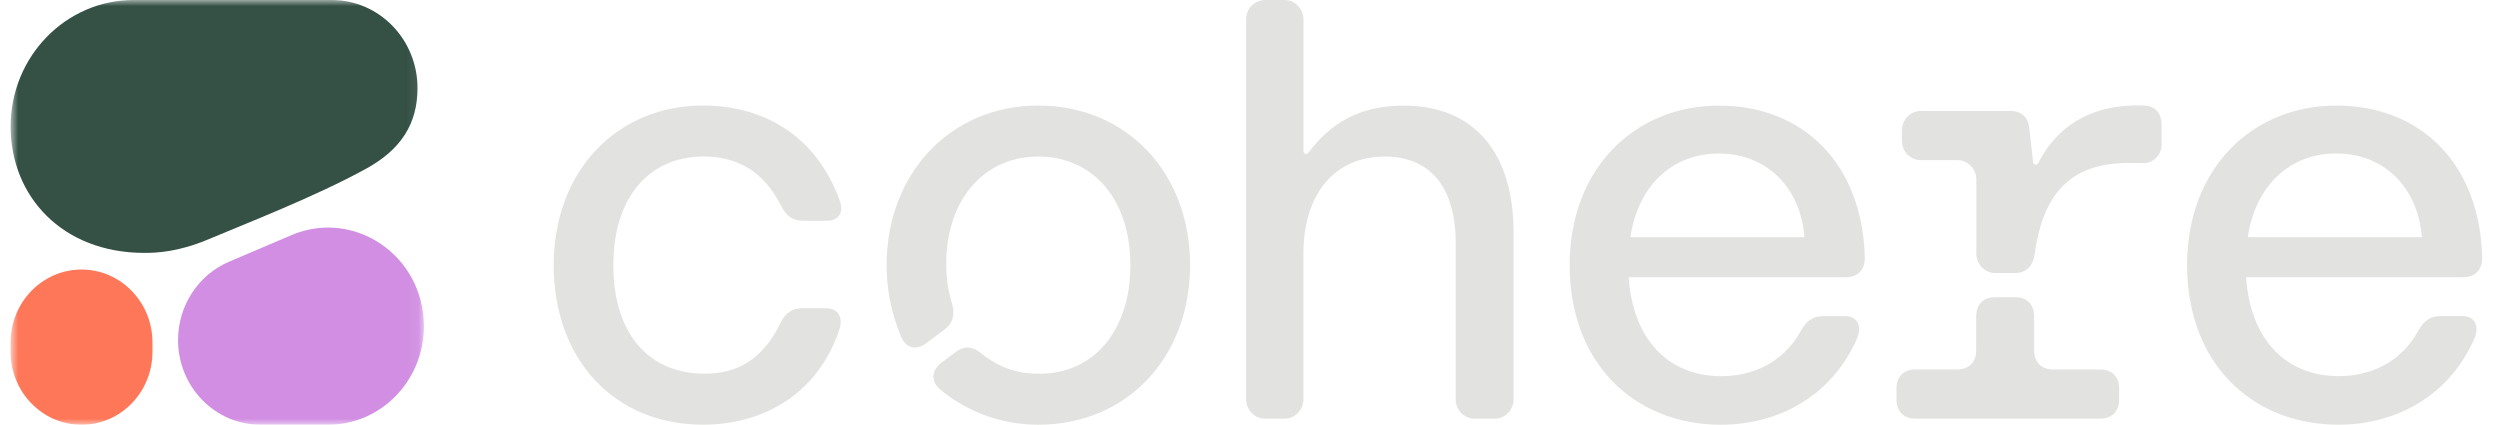
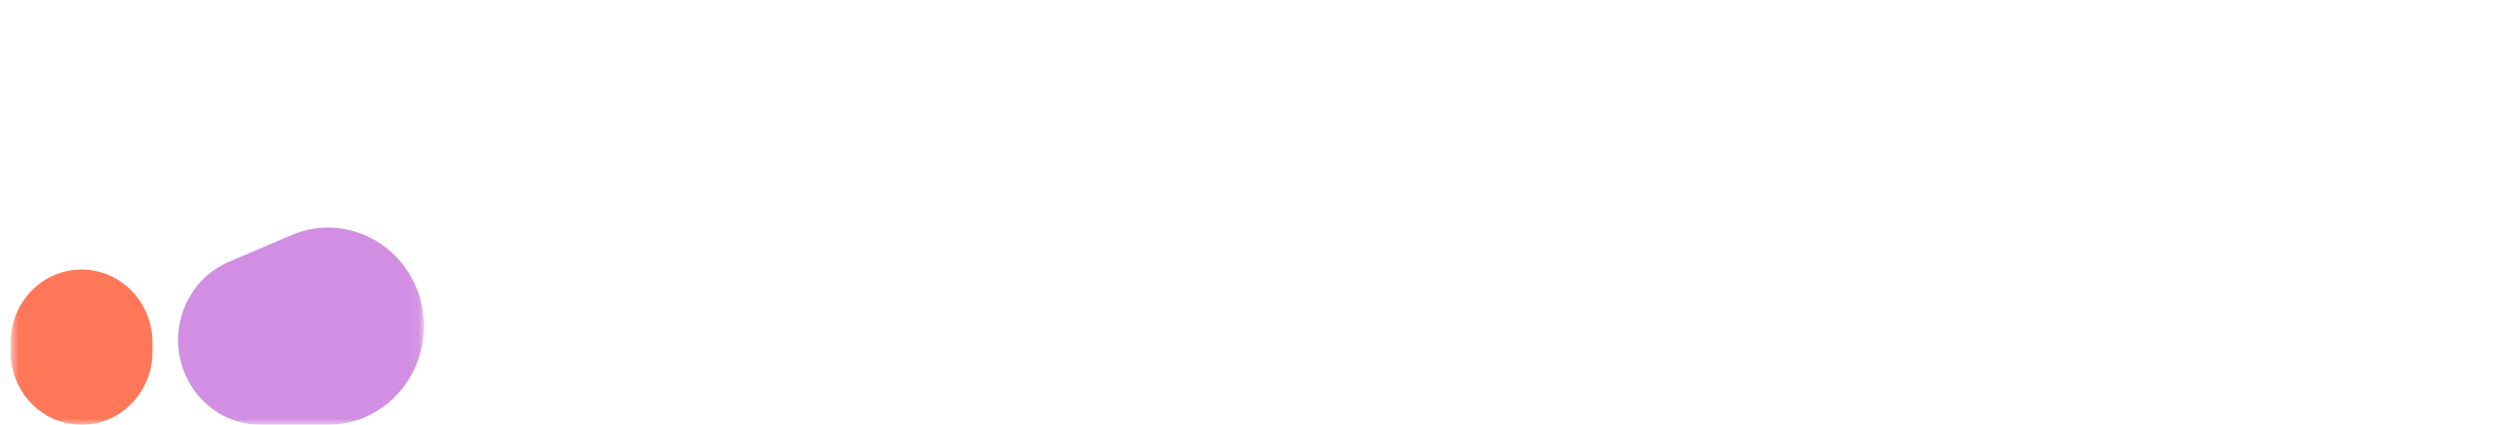
<svg xmlns="http://www.w3.org/2000/svg" width="206" height="35" viewBox="0 0 206 35" fill="none">
  <g clip-path="url(#clip0_5644_12433)">
    <mask id="mask0_5644_12433" style="mask-type:luminance" maskUnits="userSpaceOnUse" x="0" y="0" width="35" height="35">
      <path d="M34.928 0H0.875V35H34.928V0Z" fill="white" />
    </mask>
    <g mask="url(#mask0_5644_12433)">
-       <path fill-rule="evenodd" clip-rule="evenodd" d="M11.908 20.839C12.824 20.839 14.648 20.787 17.168 19.721C20.104 18.478 25.948 16.222 30.162 13.905C33.11 12.284 34.402 10.141 34.402 7.254C34.402 3.248 31.242 0 27.344 0H11.013C5.414 0 0.875 4.665 0.875 10.42C0.875 16.174 5.125 20.839 11.908 20.839Z" fill="#355146" />
      <path fill-rule="evenodd" clip-rule="evenodd" d="M14.672 28.019C14.672 25.198 16.324 22.655 18.859 21.573L24.002 19.38C29.205 17.16 34.931 21.09 34.931 26.879C34.931 31.364 31.392 35 27.028 34.999L21.46 34.997C17.711 34.996 14.672 31.872 14.672 28.019Z" fill="#D18EE2" />
      <path d="M6.719 22.21C3.492 22.21 0.875 24.899 0.875 28.216V28.994C0.875 32.312 3.491 35.001 6.719 35.001C9.947 35.001 12.563 32.312 12.563 28.994V28.216C12.563 24.899 9.947 22.21 6.719 22.21Z" fill="#FF7759" />
    </g>
-     <path d="M57.931 34.993C62.99 34.993 67.417 32.393 69.167 27.145C69.507 26.094 69.019 25.395 68.048 25.395H66.15C65.275 25.395 64.692 25.794 64.3 26.644C62.794 29.695 60.701 30.792 58.075 30.792C53.405 30.792 50.536 27.441 50.536 21.844C50.536 16.246 53.504 12.895 57.976 12.895C60.701 12.895 62.938 14.095 64.349 16.945C64.788 17.794 65.32 18.193 66.198 18.193H68.096C69.067 18.193 69.555 17.544 69.215 16.592C67.173 10.892 62.598 8.694 57.931 8.694C50.879 8.694 45.625 14.045 45.625 21.844C45.625 29.642 50.635 34.993 57.931 34.993ZM185.218 19.544C185.849 15.294 188.67 12.645 192.514 12.645C196.358 12.645 199.226 15.343 199.565 19.544H185.218ZM192.71 34.993C197.184 34.993 201.66 32.845 203.849 27.995C204.383 26.845 203.896 26.044 202.926 26.044H201.128C200.253 26.044 199.717 26.443 199.277 27.244C197.819 29.893 195.29 30.993 192.713 30.993C188.286 30.993 185.417 27.893 185.077 22.845H202.929C203.9 22.845 204.535 22.295 204.535 21.244C204.34 13.396 199.38 8.698 192.521 8.698C185.66 8.698 180.215 13.798 180.215 21.847C180.215 29.896 185.517 34.996 192.717 34.996L192.71 34.993ZM164.401 22.496H166.007C166.978 22.496 167.514 21.946 167.661 20.895C168.588 14.14 172.435 13.245 176.525 13.445C177.401 13.488 178.118 12.796 178.118 11.894V10.345C178.118 9.347 177.63 8.744 176.659 8.694C173.039 8.553 169.809 9.83 167.943 13.445C167.84 13.643 167.551 13.59 167.527 13.368L167.225 10.641C167.129 9.643 166.594 9.142 165.619 9.142H158.275C157.417 9.142 156.717 9.858 156.717 10.744V11.594C156.717 12.476 157.414 13.195 158.275 13.195H161.292C162.15 13.195 162.85 13.911 162.85 14.796V20.895C162.85 21.777 163.546 22.496 164.408 22.496H164.401ZM157.836 34.496H173.059C174.03 34.496 174.616 33.896 174.616 32.894V32.044C174.616 31.046 174.034 30.443 173.059 30.443H169.168C168.196 30.443 167.61 29.843 167.61 28.842V26.09C167.61 25.092 167.026 24.489 166.052 24.489H164.397C163.426 24.489 162.84 25.089 162.84 26.09V28.842C162.84 29.84 162.256 30.443 161.282 30.443H157.829C156.858 30.443 156.271 31.043 156.271 32.044V32.894C156.271 33.892 156.855 34.496 157.829 34.496H157.836ZM134.342 19.547C134.974 15.297 137.795 12.648 141.638 12.648C145.482 12.648 148.351 15.347 148.69 19.547H134.342ZM141.834 34.996C146.309 34.996 150.784 32.848 152.973 27.999C153.509 26.849 153.021 26.048 152.05 26.048H150.252C149.377 26.048 148.841 26.447 148.402 27.247C146.944 29.896 144.415 30.997 141.837 30.997C137.41 30.997 134.541 27.896 134.202 22.849H152.053C153.025 22.849 153.66 22.299 153.66 21.248C153.464 13.4 148.505 8.702 141.645 8.702C134.785 8.702 129.339 13.802 129.339 21.851C129.339 29.9 134.641 35 141.841 35L141.834 34.996ZM85.56 34.996C92.856 34.996 98.062 29.448 98.062 21.847C98.062 14.246 92.856 8.698 85.56 8.698C78.264 8.698 73.058 14.348 73.058 21.847C73.058 23.597 73.35 25.547 74.225 27.695C74.664 28.746 75.492 28.894 76.367 28.245L77.777 27.195C78.508 26.644 78.7 25.995 78.457 25.046C78.069 23.798 77.969 22.697 77.969 21.748C77.969 16.5 81.034 12.899 85.557 12.899C90.08 12.899 93.144 16.447 93.144 21.847C93.144 27.247 90.128 30.796 85.653 30.796C84.095 30.796 82.636 30.496 80.886 29.145C80.155 28.545 79.476 28.447 78.697 29.046L77.626 29.847C76.751 30.496 76.655 31.395 77.478 32.097C80.008 34.196 82.925 34.996 85.553 34.996H85.56ZM104.236 34.496H105.842C106.7 34.496 107.4 33.779 107.4 32.894V20.948C107.4 15.9 110.025 12.899 114.112 12.899C117.808 12.899 119.95 15.4 119.95 19.999V32.898C119.95 33.78 120.646 34.499 121.508 34.499H123.162C124.02 34.499 124.72 33.783 124.72 32.898V19.198C124.72 12.451 121.364 8.702 115.674 8.702C111.799 8.702 109.51 10.331 107.801 12.599C107.671 12.772 107.407 12.677 107.407 12.461V1.601C107.396 0.716 106.7 0 105.842 0H104.236C103.378 0 102.678 0.716 102.678 1.601V32.894C102.678 33.776 103.374 34.496 104.236 34.496Z" fill="#E2E2E1" />
  </g>
  <defs>
    <clipPath id="clip0_5644_12433">
      <rect width="206" height="35" fill="white" />
    </clipPath>
  </defs>
</svg>